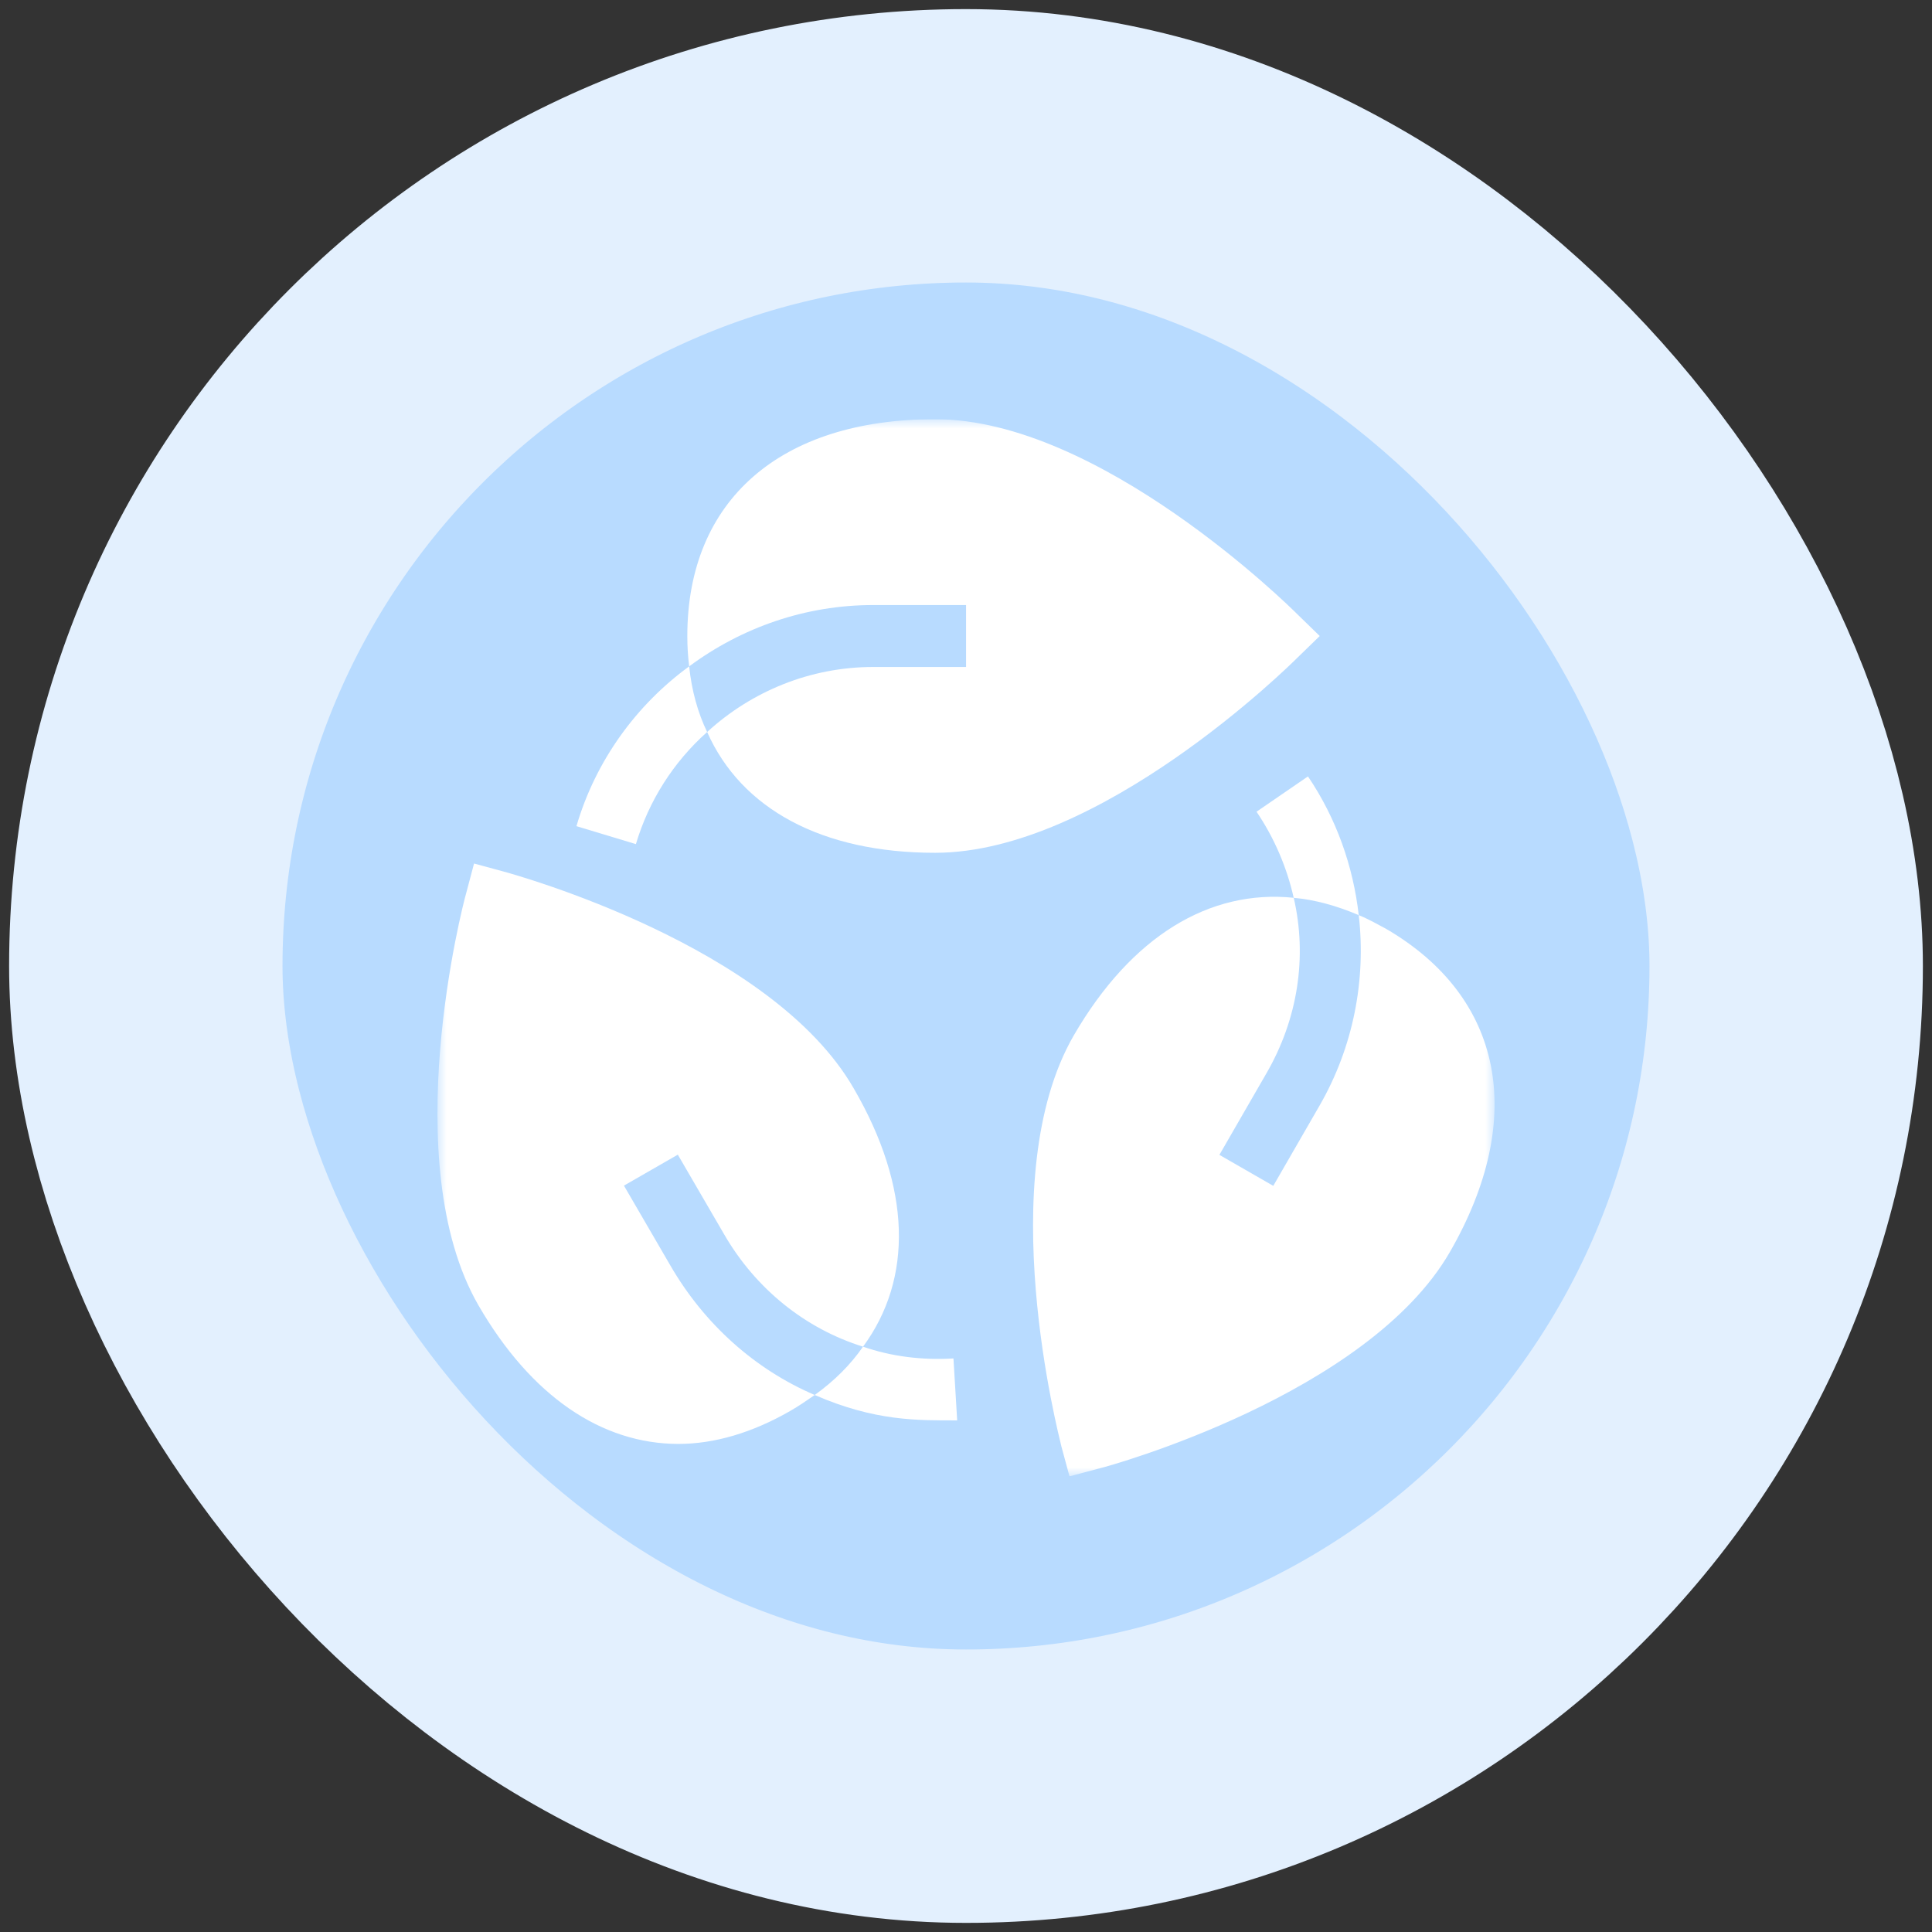
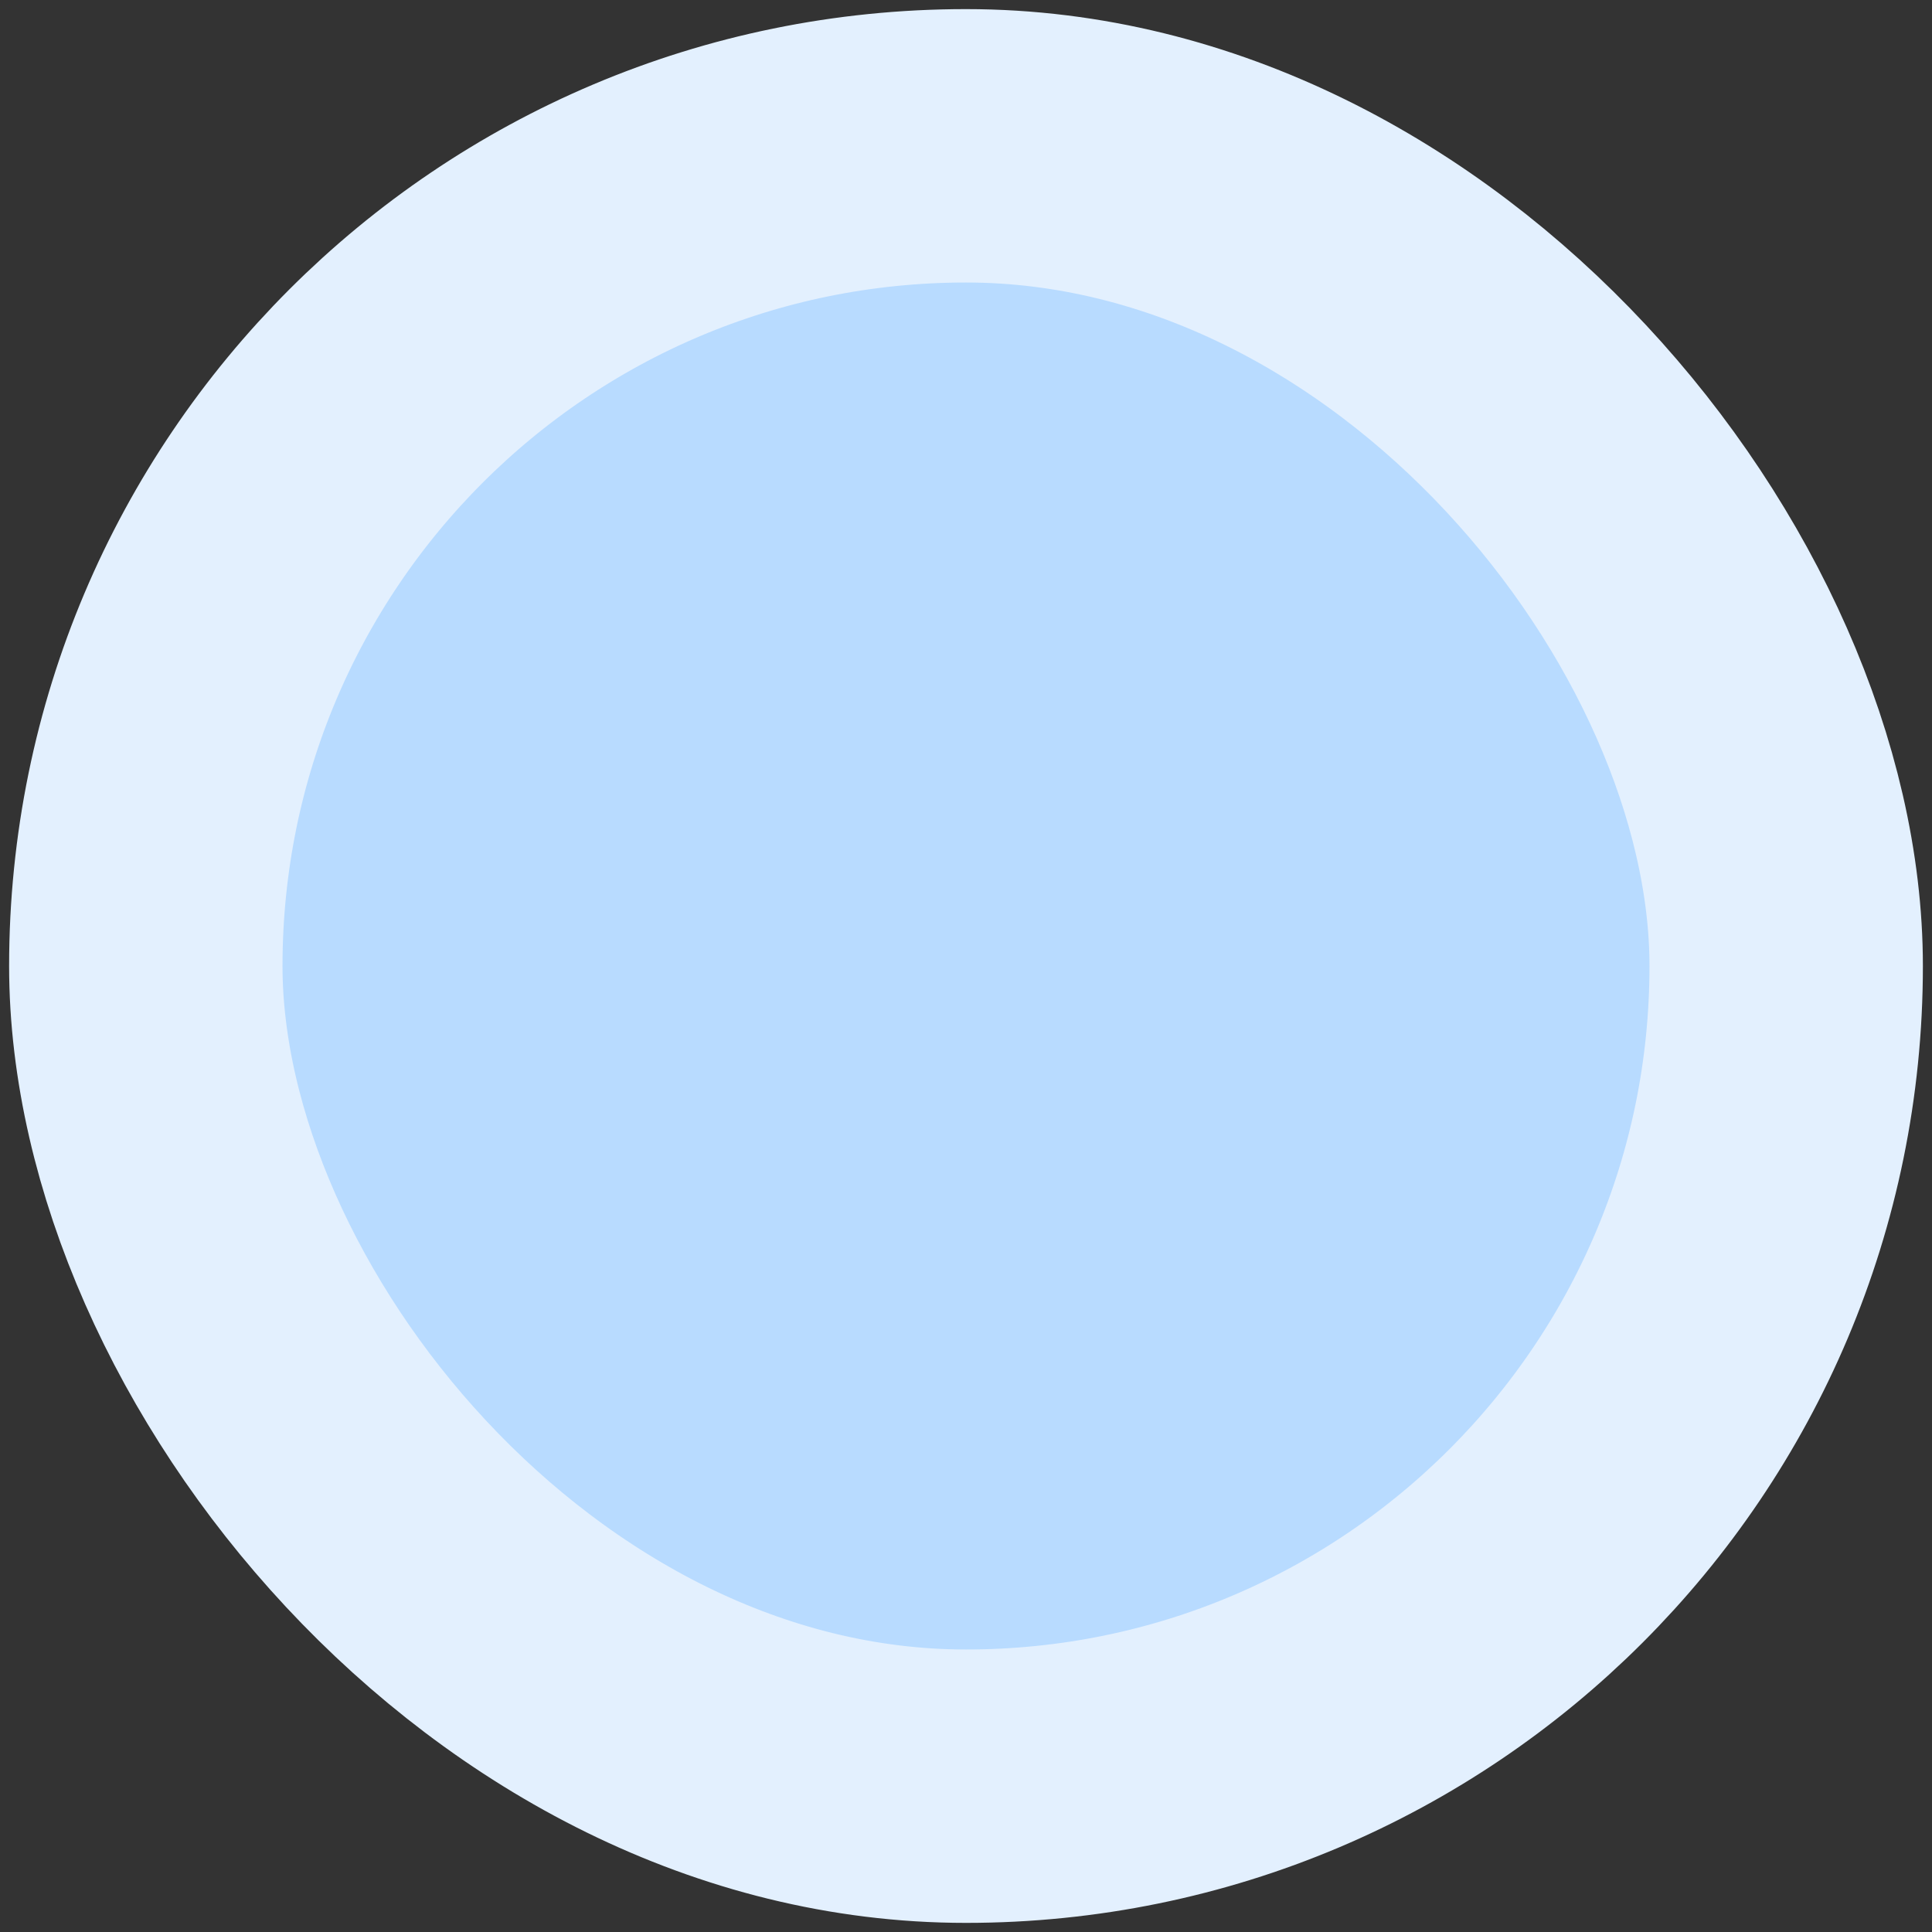
<svg xmlns="http://www.w3.org/2000/svg" width="106" height="106" viewBox="0 0 106 106" fill="none">
  <rect x="0" y="0" width="106" height="106" fill="#333333" stroke="none" />
  <rect x="8" y="8" width="90" height="90" rx="45" fill="#B8DBFF" />
  <rect x="8" y="8" width="90" height="90" rx="45" stroke="#E3F0FE" stroke-width="15" />
  <g clip-path="url(#clip0_5_6506)">
    <mask id="mask0_5_6506" style="mask-type:luminance" maskUnits="userSpaceOnUse" x="24" y="23" width="58" height="58">
-       <path d="M24 23H82V81H24V23Z" fill="white" />
-     </mask>
+       </mask>
    <g mask="url(#mask0_5_6506)">
      <path d="M53.003 33.195V36.594H47.906C44.473 36.594 41.245 37.919 38.798 40.162C40.667 44.376 45.085 46.789 51.304 46.789C60.343 46.789 70.743 36.526 71.185 36.084L72.408 34.895L71.185 33.705C70.743 33.263 60.343 23 51.304 23C42.808 23 37.71 27.452 37.71 34.895C37.71 35.472 37.744 36.016 37.812 36.56C40.701 34.419 44.202 33.196 47.906 33.196L53.003 33.195ZM36.781 69.434L34.233 65.05L37.189 63.351L39.738 67.735C41.472 70.725 44.19 72.901 47.351 73.886C50.103 70.148 50.002 65.152 46.84 59.715C42.322 51.864 28.252 47.99 27.64 47.82L26.009 47.378L25.567 49.043C25.397 49.621 21.727 63.758 26.246 71.609C29.135 76.605 33.009 79.221 37.224 79.221C39.195 79.221 41.268 78.609 43.341 77.42C43.817 77.148 44.259 76.843 44.701 76.537C41.438 75.143 38.65 72.662 36.781 69.434ZM76.044 50.958C75.534 50.686 75.059 50.414 74.549 50.21C74.957 53.779 74.243 57.449 72.407 60.644L69.859 65.062L66.903 63.362L69.451 58.944C71.219 55.919 71.728 52.487 70.981 49.258C66.359 48.783 62.076 51.365 58.916 56.803C54.396 64.62 58.1 78.757 58.236 79.369L58.678 80.999L60.343 80.558C60.921 80.423 75.025 76.514 79.545 68.698C83.793 61.323 82.467 54.696 76.044 50.958Z" fill="white" />
-       <path d="M38.797 40.162C38.287 39.109 37.948 37.885 37.811 36.56C34.923 38.667 32.68 41.726 31.627 45.328L34.889 46.313C35.594 43.94 36.948 41.809 38.797 40.162M47.35 73.885C46.67 74.871 45.786 75.755 44.699 76.537C48.022 77.983 50.348 77.93 52.516 77.93L52.312 74.532C50.612 74.634 48.913 74.43 47.35 73.886M71.762 42.598L68.94 44.535C69.909 45.968 70.601 47.571 70.98 49.259C72.135 49.36 73.359 49.7 74.548 50.21C74.242 47.526 73.325 44.909 71.762 42.598Z" fill="white" />
    </g>
  </g>
  <defs>
    <clipPath id="clip0_5_6506">
-       <rect width="58" height="58" fill="white" transform="translate(24 23)" />
-     </clipPath>
+       </clipPath>
  </defs>
</svg>